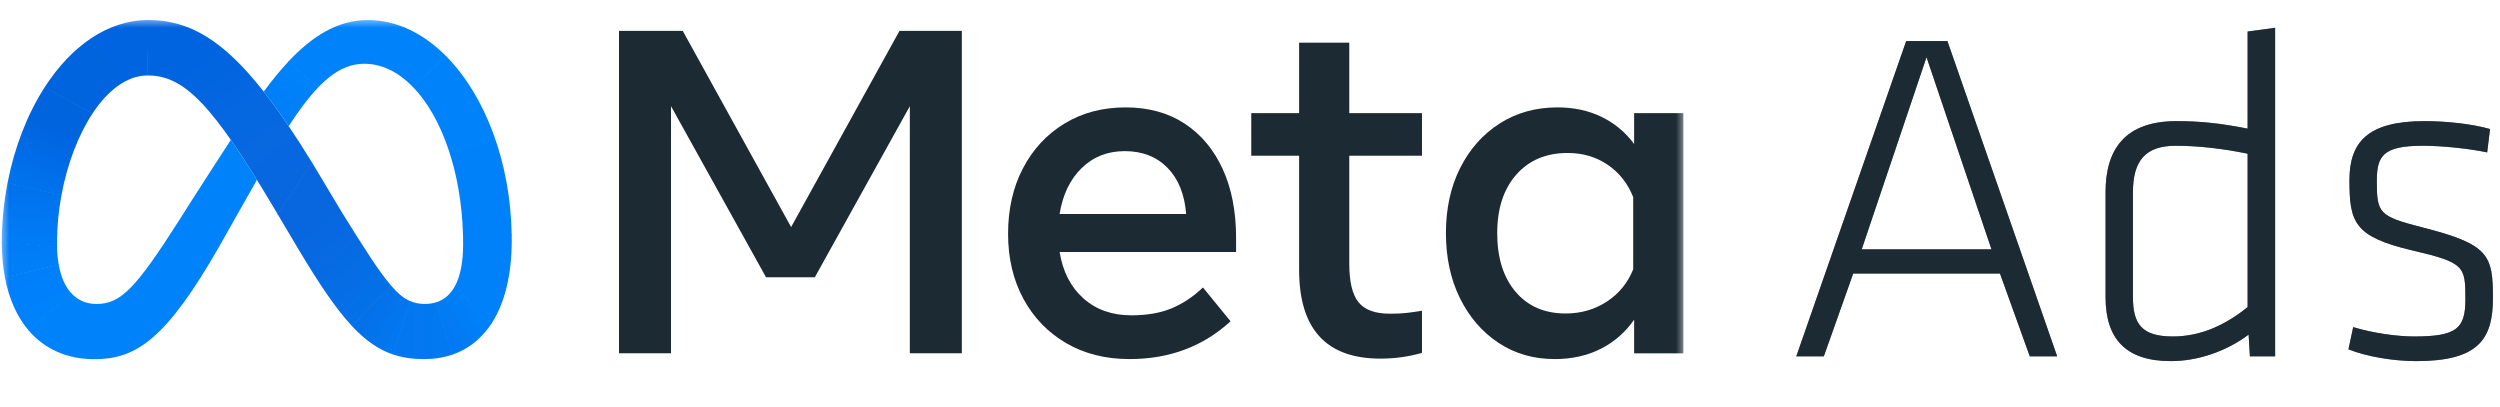
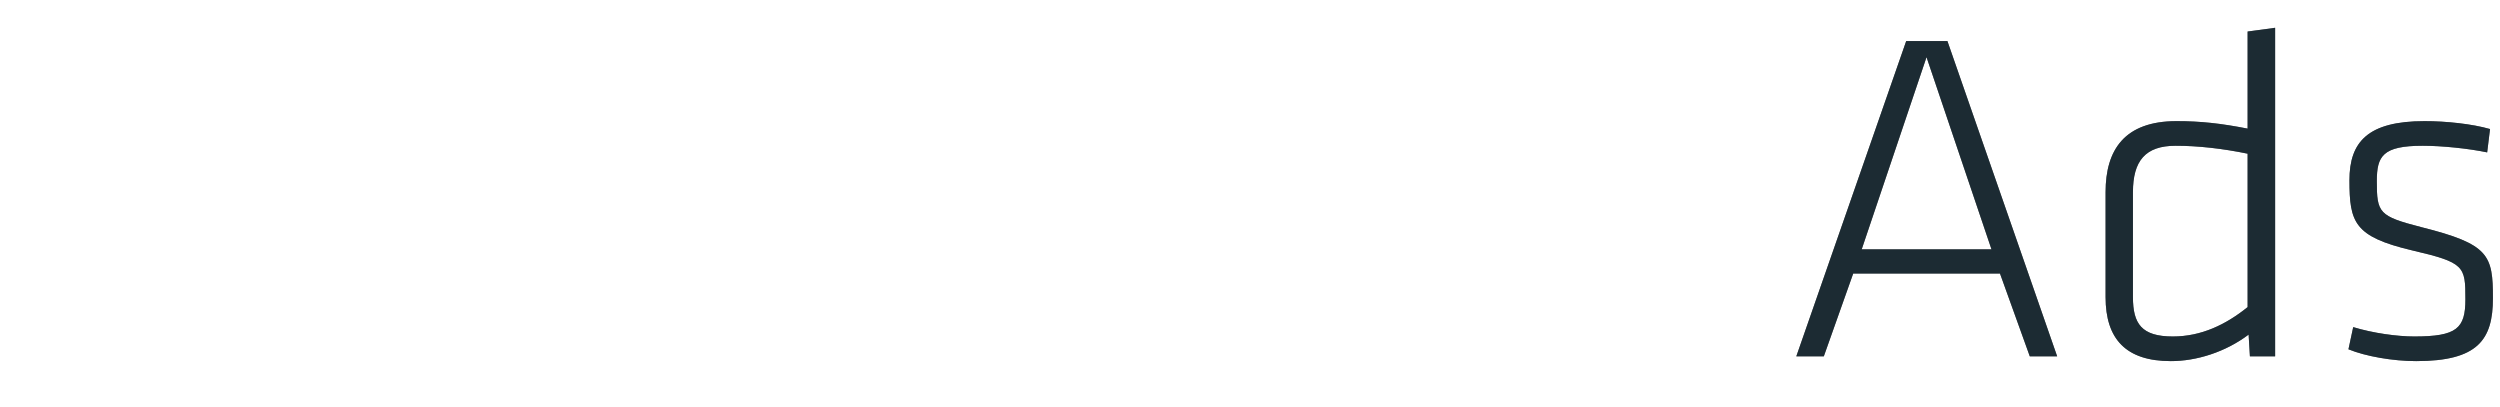
<svg xmlns="http://www.w3.org/2000/svg" width="135" height="22" viewBox="0 0 135 22" fill="none">
  <g clip-path="url(#clip0_67689_4268)">
    <mask id="mask0_67689_4268" style="mask-type:luminance" maskUnits="userSpaceOnUse" x="0" y="0" width="91" height="22">
-       <path d="M91 0.982H0V21.018H91V0.982Z" fill="white" />
-     </mask>
+       </mask>
    <g mask="url(#mask0_67689_4268)">
-       <path d="M33.427 1.668H36.868L42.72 12.262L48.572 1.668H51.939V19.077H49.131V5.734L44 14.973H41.366L36.235 5.734V19.077H33.427V1.668Z" fill="#1C2B33" />
      <path d="M60.996 19.39C59.695 19.39 58.552 19.102 57.567 18.526C56.581 17.949 55.813 17.151 55.262 16.132C54.711 15.112 54.436 13.943 54.436 12.625C54.436 11.291 54.705 10.11 55.243 9.081C55.782 8.054 56.529 7.25 57.486 6.669C58.443 6.089 59.542 5.799 60.785 5.799C62.019 5.799 63.081 6.091 63.971 6.675C64.862 7.26 65.547 8.078 66.027 9.131C66.508 10.184 66.748 11.419 66.748 12.837V13.607H57.219C57.393 14.669 57.821 15.504 58.505 16.113C59.188 16.722 60.051 17.027 61.095 17.027C61.932 17.027 62.652 16.903 63.257 16.654C63.861 16.405 64.429 16.028 64.959 15.523L66.45 17.35C64.967 18.71 63.149 19.39 60.996 19.39ZM63.046 9.063C62.457 8.462 61.687 8.161 60.735 8.161C59.807 8.161 59.031 8.468 58.405 9.081C57.78 9.695 57.384 10.52 57.219 11.556H64.052C63.969 10.495 63.634 9.664 63.046 9.063Z" fill="#1C2B33" />
      <path d="M70.152 8.41H67.568V6.11H70.152V2.305H72.861V6.11H76.787V8.41H72.861V14.242C72.861 15.212 73.026 15.904 73.358 16.319C73.689 16.733 74.256 16.941 75.06 16.94C75.416 16.94 75.718 16.926 75.967 16.897C76.215 16.868 76.489 16.829 76.787 16.779V19.054C76.446 19.153 76.1 19.228 75.749 19.278C75.348 19.337 74.943 19.366 74.538 19.365C71.614 19.365 70.152 17.765 70.152 14.566V8.41Z" fill="#1C2B33" />
      <path d="M90.901 19.079H88.243V17.263C87.77 17.943 87.17 18.468 86.441 18.836C85.712 19.205 84.884 19.39 83.956 19.39C82.813 19.39 81.801 19.097 80.918 18.513C80.036 17.929 79.343 17.125 78.837 16.101C78.332 15.077 78.08 13.906 78.08 12.588C78.08 11.262 78.336 10.089 78.85 9.069C79.363 8.049 80.074 7.249 80.981 6.669C81.888 6.089 82.929 5.799 84.105 5.799C84.991 5.799 85.787 5.971 86.491 6.315C87.185 6.651 87.787 7.153 88.243 7.776V6.11H90.901V19.079ZM88.193 10.648C87.903 9.91 87.445 9.328 86.82 8.901C86.194 8.474 85.472 8.261 84.652 8.261C83.492 8.261 82.569 8.65 81.881 9.43C81.194 10.209 80.85 11.262 80.85 12.588C80.85 13.923 81.181 14.98 81.844 15.759C82.507 16.538 83.405 16.928 84.54 16.928C85.376 16.928 86.122 16.712 86.776 16.281C87.431 15.85 87.903 15.27 88.193 14.54V10.648Z" fill="#1C2B33" />
      <path d="M8.011 1.081C8.002 1.081 7.993 1.081 7.984 1.081L7.948 4.075C7.957 4.074 7.965 4.074 7.973 4.074C9.942 4.074 11.469 5.628 14.788 11.223L14.99 11.564L15.003 11.586L16.861 8.796L16.848 8.774C16.411 8.063 15.991 7.408 15.588 6.81C15.121 6.117 14.674 5.498 14.241 4.946C12.045 2.148 10.208 1.081 8.011 1.081Z" fill="url(#paint0_linear_67689_4268)" />
      <path d="M7.984 1.081C5.776 1.093 3.824 2.522 2.415 4.708C2.411 4.715 2.406 4.721 2.402 4.727L4.99 6.137C4.994 6.13 4.998 6.124 5.002 6.118C5.825 4.877 6.85 4.086 7.948 4.075C7.956 4.074 7.965 4.074 7.973 4.074L8.011 1.081C8.002 1.081 7.993 1.081 7.984 1.081Z" fill="url(#paint1_linear_67689_4268)" />
      <path d="M2.415 4.71C2.41 4.716 2.406 4.723 2.402 4.729C1.476 6.172 0.785 7.943 0.412 9.853C0.411 9.862 0.409 9.87 0.407 9.878L3.314 10.565C3.316 10.556 3.317 10.548 3.319 10.54C3.63 8.861 4.221 7.304 4.99 6.139C4.994 6.132 4.998 6.126 5.002 6.12L2.415 4.71Z" fill="url(#paint2_linear_67689_4268)" />
      <path d="M3.319 10.541L0.412 9.854C0.411 9.863 0.409 9.871 0.408 9.879C0.204 10.93 0.101 11.997 0.098 13.068C0.098 13.076 0.098 13.085 0.098 13.094L3.079 13.36C3.079 13.352 3.079 13.343 3.079 13.335C3.077 13.272 3.077 13.21 3.077 13.146C3.078 12.28 3.158 11.417 3.314 10.566C3.316 10.557 3.317 10.549 3.319 10.541Z" fill="url(#paint3_linear_67689_4268)" />
      <path d="M3.17 14.287C3.117 13.98 3.086 13.668 3.079 13.356C3.079 13.348 3.079 13.339 3.079 13.33L0.098 13.063C0.098 13.072 0.098 13.081 0.098 13.089C0.098 13.755 0.154 14.381 0.262 14.957C0.263 14.965 0.265 14.973 0.266 14.982L3.175 14.312C3.173 14.304 3.172 14.296 3.17 14.287Z" fill="url(#paint4_linear_67689_4268)" />
      <path d="M3.849 15.835C3.525 15.481 3.295 14.97 3.175 14.316C3.173 14.307 3.172 14.299 3.17 14.291L0.262 14.96C0.263 14.969 0.265 14.977 0.266 14.985C0.486 16.14 0.917 17.103 1.535 17.831C1.54 17.838 1.546 17.844 1.551 17.851L3.867 15.854C3.861 15.848 3.855 15.841 3.849 15.835Z" fill="url(#paint5_linear_67689_4268)" />
      <path d="M12.466 7.553C10.713 10.243 9.651 11.931 9.651 11.931C7.317 15.593 6.509 16.414 5.209 16.414C4.667 16.414 4.214 16.221 3.867 15.851C3.861 15.845 3.855 15.839 3.849 15.833L1.535 17.829C1.54 17.836 1.546 17.842 1.551 17.849C2.404 18.843 3.607 19.395 5.096 19.395C7.348 19.395 8.968 18.332 11.847 13.295C11.847 13.295 13.047 11.173 13.873 9.712C13.362 8.885 12.896 8.17 12.466 7.553Z" fill="#0082FB" />
      <path d="M15.589 3.308C15.584 3.315 15.578 3.321 15.572 3.327C15.111 3.818 14.67 4.366 14.24 4.948C14.674 5.5 15.121 6.12 15.588 6.813C16.139 5.963 16.653 5.274 17.157 4.746C17.163 4.739 17.169 4.733 17.175 4.727L15.589 3.308Z" fill="url(#paint6_linear_67689_4268)" />
      <path d="M24.098 3.042C22.876 1.806 21.419 1.081 19.861 1.081C18.218 1.081 16.836 1.982 15.59 3.306C15.584 3.312 15.578 3.318 15.572 3.325L17.157 4.743C17.163 4.737 17.169 4.731 17.175 4.724C17.996 3.87 18.791 3.443 19.672 3.443C20.62 3.443 21.507 3.89 22.276 4.673C22.282 4.679 22.288 4.685 22.294 4.691L24.116 3.06C24.11 3.054 24.104 3.048 24.098 3.042Z" fill="#0082FB" />
      <path d="M27.631 12.67C27.563 8.702 26.176 5.155 24.116 3.06C24.11 3.054 24.104 3.048 24.098 3.042L22.276 4.672C22.282 4.678 22.288 4.684 22.294 4.691C23.843 6.283 24.905 9.246 25.002 12.669C25.002 12.678 25.003 12.687 25.003 12.695L27.632 12.696C27.632 12.687 27.632 12.679 27.631 12.67Z" fill="url(#paint7_linear_67689_4268)" />
-       <path d="M27.632 12.699C27.632 12.69 27.632 12.682 27.632 12.673L25.002 12.672C25.002 12.681 25.003 12.689 25.003 12.698C25.007 12.859 25.009 13.02 25.009 13.183C25.009 14.116 24.87 14.871 24.587 15.416C24.582 15.424 24.578 15.432 24.574 15.44L26.534 17.48C26.539 17.473 26.544 17.466 26.549 17.458C27.261 16.359 27.634 14.832 27.634 12.981C27.634 12.887 27.633 12.793 27.632 12.699Z" fill="url(#paint8_linear_67689_4268)" />
      <path d="M24.587 15.412C24.583 15.42 24.578 15.428 24.574 15.436C24.329 15.895 23.979 16.201 23.522 16.335L24.415 19.154C24.534 19.114 24.649 19.069 24.761 19.018C24.794 19.003 24.828 18.988 24.861 18.972C24.88 18.963 24.899 18.954 24.917 18.945C25.508 18.65 26.008 18.215 26.412 17.655C26.436 17.621 26.461 17.586 26.485 17.551C26.501 17.526 26.518 17.502 26.535 17.476C26.54 17.469 26.544 17.462 26.549 17.454L24.587 15.412Z" fill="url(#paint9_linear_67689_4268)" />
      <path d="M22.952 16.412C22.653 16.412 22.388 16.367 22.13 16.251L21.214 19.137C21.729 19.313 22.277 19.392 22.889 19.392C23.453 19.392 23.97 19.308 24.44 19.145L23.546 16.327C23.354 16.385 23.153 16.413 22.952 16.412Z" fill="url(#paint10_linear_67689_4268)" />
-       <path d="M21.121 15.428C21.116 15.421 21.11 15.415 21.104 15.408L18.998 17.6C19.005 17.606 19.01 17.612 19.016 17.618C19.748 18.399 20.447 18.883 21.239 19.148L22.153 16.265C21.819 16.121 21.496 15.861 21.121 15.428Z" fill="url(#paint11_linear_67689_4268)" />
      <path d="M21.104 15.406C20.473 14.671 19.692 13.447 18.463 11.468L16.861 8.794L16.848 8.773L14.99 11.562L15.003 11.584L16.138 13.495C17.238 15.337 18.134 16.67 18.999 17.597C19.005 17.604 19.011 17.61 19.017 17.616L21.121 15.425C21.116 15.419 21.11 15.412 21.104 15.406Z" fill="url(#paint12_linear_67689_4268)" />
    </g>
  </g>
  <path d="M109.609 19.243H111.087L105.16 2.216H102.935L97 19.243H98.486L100.073 14.771H107.999L109.609 19.243ZM104.032 3.087L107.54 13.464H100.532L104.032 3.087ZM113.701 16.046C113.701 18.302 114.798 19.5 117.225 19.5C118.609 19.5 120.165 19.018 121.425 18.069L121.495 19.243H122.857V1.5L121.371 1.702V6.945C119.94 6.665 118.843 6.541 117.536 6.541C114.72 6.541 113.701 8.096 113.701 10.376V16.046ZM121.371 16.583C120.196 17.532 118.866 18.17 117.334 18.17C115.646 18.17 115.179 17.485 115.179 16.046V10.376C115.179 8.688 115.848 7.871 117.481 7.871C118.687 7.871 120.017 8.019 121.371 8.299V16.583ZM134.618 16.101C134.618 13.775 134.416 13.184 130.752 12.266C128.457 11.675 128.348 11.496 128.348 9.784C128.348 8.431 128.659 7.871 130.83 7.871C131.857 7.871 133.311 8.019 134.307 8.229L134.462 6.968C133.49 6.688 132.082 6.541 130.931 6.541C127.866 6.541 126.87 7.661 126.87 9.73C126.87 12.009 127.127 12.779 130.246 13.518C133.086 14.179 133.132 14.366 133.132 16.155C133.132 17.734 132.673 18.17 130.371 18.17C129.453 18.17 128.146 17.991 127.073 17.664L126.816 18.862C127.742 19.243 129.22 19.5 130.472 19.5C133.801 19.5 134.618 18.349 134.618 16.101Z" fill="#828282" />
  <path d="M109.609 19.243H111.087L105.16 2.216H102.935L97 19.243H98.486L100.073 14.771H107.999L109.609 19.243ZM104.032 3.087L107.54 13.464H100.532L104.032 3.087ZM113.701 16.046C113.701 18.302 114.798 19.5 117.225 19.5C118.609 19.5 120.165 19.018 121.425 18.069L121.495 19.243H122.857V1.5L121.371 1.702V6.945C119.94 6.665 118.843 6.541 117.536 6.541C114.72 6.541 113.701 8.096 113.701 10.376V16.046ZM121.371 16.583C120.196 17.532 118.866 18.17 117.334 18.17C115.646 18.17 115.179 17.485 115.179 16.046V10.376C115.179 8.688 115.848 7.871 117.481 7.871C118.687 7.871 120.017 8.019 121.371 8.299V16.583ZM134.618 16.101C134.618 13.775 134.416 13.184 130.752 12.266C128.457 11.675 128.348 11.496 128.348 9.784C128.348 8.431 128.659 7.871 130.83 7.871C131.857 7.871 133.311 8.019 134.307 8.229L134.462 6.968C133.49 6.688 132.082 6.541 130.931 6.541C127.866 6.541 126.87 7.661 126.87 9.73C126.87 12.009 127.127 12.779 130.246 13.518C133.086 14.179 133.132 14.366 133.132 16.155C133.132 17.734 132.673 18.17 130.371 18.17C129.453 18.17 128.146 17.991 127.073 17.664L126.816 18.862C127.742 19.243 129.22 19.5 130.472 19.5C133.801 19.5 134.618 18.349 134.618 16.101Z" fill="#1C2B33" />
  <defs>
    <linearGradient id="paint0_linear_67689_4268" x1="15.626" y1="10.451" x2="9.451" y2="2.367" gradientUnits="userSpaceOnUse">
      <stop offset="0.001" stop-color="#0867DF" />
      <stop offset="0.454" stop-color="#0668E1" />
      <stop offset="0.859" stop-color="#0064E0" />
    </linearGradient>
    <linearGradient id="paint1_linear_67689_4268" x1="3.618" y1="5.211" x2="7.849" y2="2.001" gradientUnits="userSpaceOnUse">
      <stop offset="0.132" stop-color="#0064DF" />
      <stop offset="0.999" stop-color="#0064E0" />
    </linearGradient>
    <linearGradient id="paint2_linear_67689_4268" x1="1.825" y1="9.928" x2="3.524" y2="5.655" gradientUnits="userSpaceOnUse">
      <stop offset="0.015" stop-color="#0072EC" />
      <stop offset="0.688" stop-color="#0064DF" />
    </linearGradient>
    <linearGradient id="paint3_linear_67689_4268" x1="1.595" y1="13.017" x2="1.791" y2="10.406" gradientUnits="userSpaceOnUse">
      <stop offset="0.073" stop-color="#007CF6" />
      <stop offset="0.994" stop-color="#0072EC" />
    </linearGradient>
    <linearGradient id="paint4_linear_67689_4268" x1="1.703" y1="14.43" x2="1.562" y2="13.384" gradientUnits="userSpaceOnUse">
      <stop offset="0.073" stop-color="#007FF9" />
      <stop offset="1" stop-color="#007CF6" />
    </linearGradient>
    <linearGradient id="paint5_linear_67689_4268" x1="1.62" y1="14.709" x2="2.497" y2="16.565" gradientUnits="userSpaceOnUse">
      <stop offset="0.073" stop-color="#007FF9" />
      <stop offset="1" stop-color="#0082FB" />
    </linearGradient>
    <linearGradient id="paint6_linear_67689_4268" x1="15.068" y1="5.722" x2="16.226" y2="4.121" gradientUnits="userSpaceOnUse">
      <stop offset="0.28" stop-color="#007FF8" />
      <stop offset="0.914" stop-color="#0082FB" />
    </linearGradient>
    <linearGradient id="paint7_linear_67689_4268" x1="23.863" y1="3.643" x2="26.287" y2="12.552" gradientUnits="userSpaceOnUse">
      <stop stop-color="#0082FB" />
      <stop offset="1" stop-color="#0081FA" />
    </linearGradient>
    <linearGradient id="paint8_linear_67689_4268" x1="26.867" y1="12.896" x2="25.334" y2="15.992" gradientUnits="userSpaceOnUse">
      <stop offset="0.062" stop-color="#0081FA" />
      <stop offset="1" stop-color="#0080F9" />
    </linearGradient>
    <linearGradient id="paint9_linear_67689_4268" x1="24.119" y1="17.631" x2="25.551" y2="16.657" gradientUnits="userSpaceOnUse">
      <stop stop-color="#027AF3" />
      <stop offset="1" stop-color="#0080F9" />
    </linearGradient>
    <linearGradient id="paint10_linear_67689_4268" x1="21.873" y1="17.822" x2="23.863" y2="17.822" gradientUnits="userSpaceOnUse">
      <stop stop-color="#0377EF" />
      <stop offset="0.999" stop-color="#0279F1" />
    </linearGradient>
    <linearGradient id="paint11_linear_67689_4268" x1="20.144" y1="16.728" x2="21.574" y2="17.569" gradientUnits="userSpaceOnUse">
      <stop offset="0.002" stop-color="#0471E9" />
      <stop offset="1" stop-color="#0377EF" />
    </linearGradient>
    <linearGradient id="paint12_linear_67689_4268" x1="15.781" y1="10.517" x2="20.367" y2="16.278" gradientUnits="userSpaceOnUse">
      <stop offset="0.277" stop-color="#0867DF" />
      <stop offset="1" stop-color="#0471E9" />
    </linearGradient>
    <clipPath id="clip0_67689_4268">
      <rect width="91" height="20.037" fill="white" transform="translate(0 0.982)" />
    </clipPath>
  </defs>
</svg>